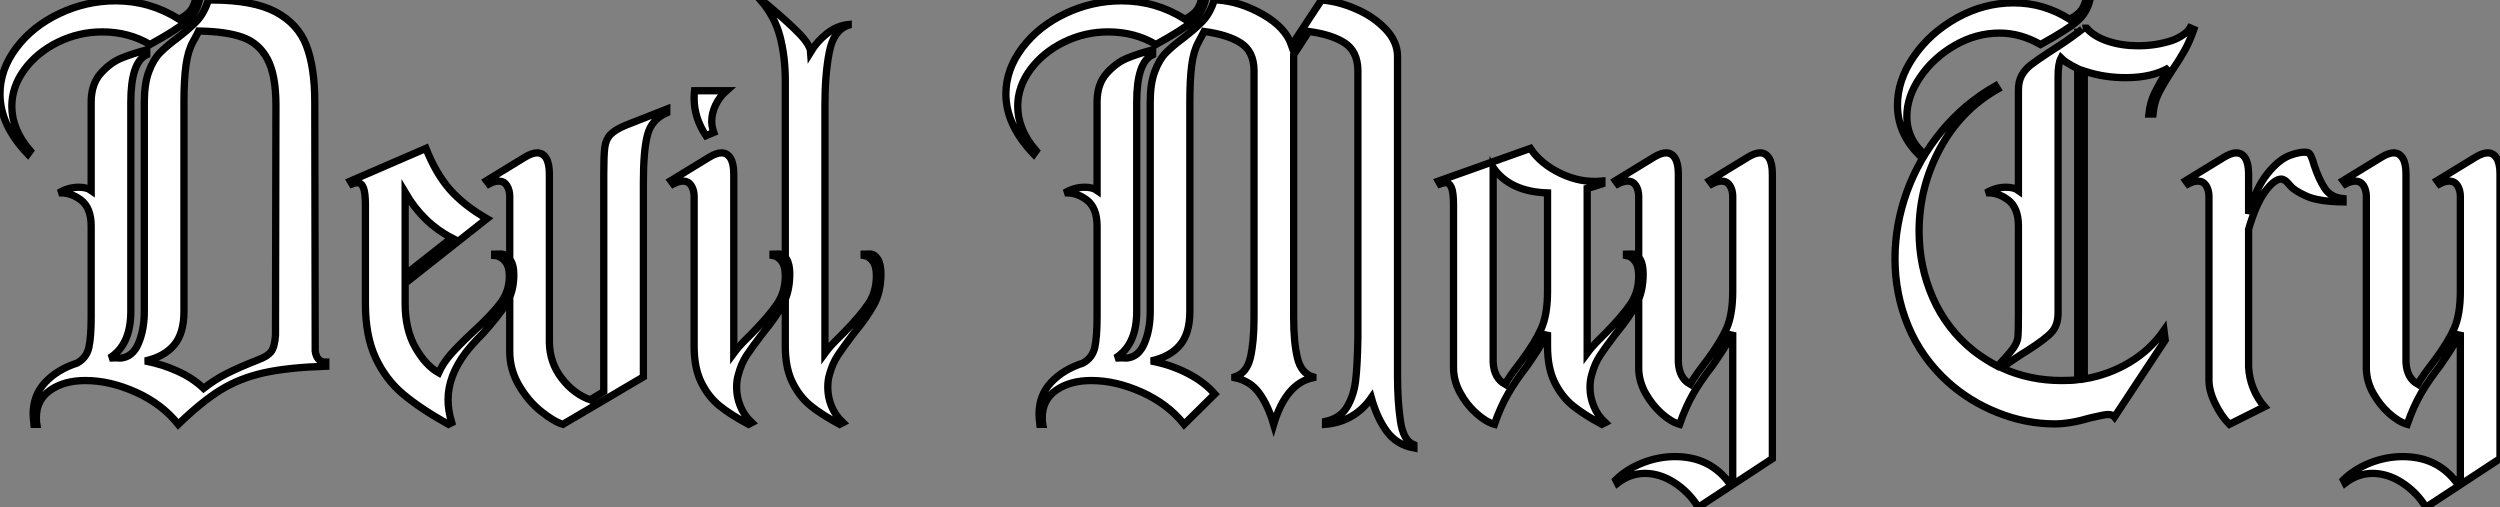
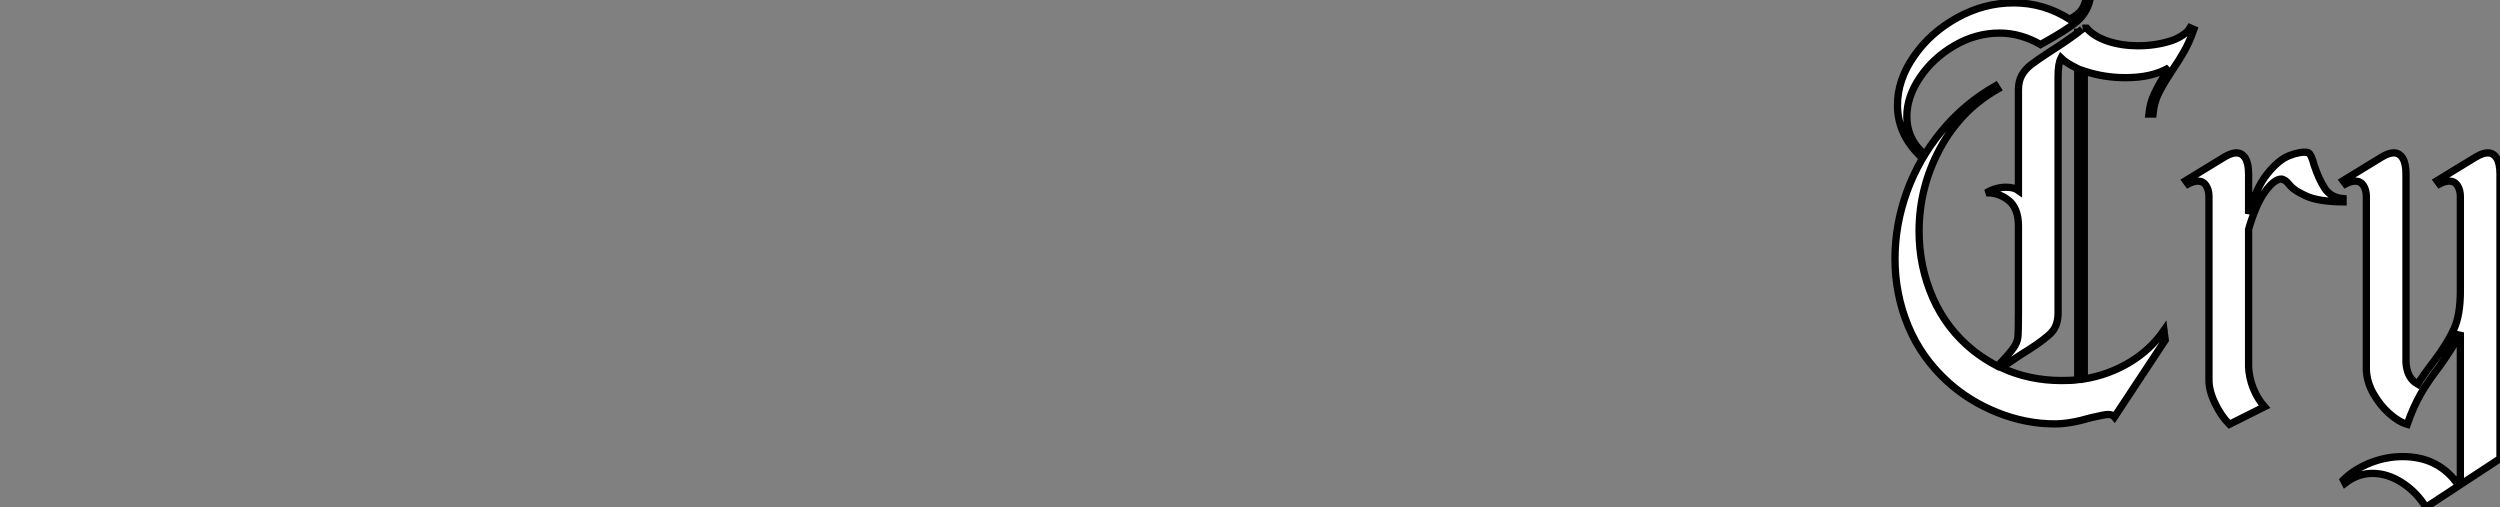
<svg xmlns="http://www.w3.org/2000/svg" viewBox="0.56 -51.63 342.48 69.49">
  <rect x="0.56" y="-51.63" width="342.48" height="69.49" fill="#808080" stroke="none" />
-   <path d="M21.11-45.53Q18.20-47.26 14.56-47.26L14.56-47.26Q11.37-47.26 8.51-45.86Q5.66-44.46 3.92-42.11Q2.18-39.76 2.18-37.07L2.18-37.07Q2.18-33.88 4.70-30.97L4.70-30.97L4.37-30.52Q0.56-34.50 0.56-38.75L0.56-38.75Q0.56-42.11 2.80-45.08Q5.04-48.05 8.71-49.78Q12.38-51.52 16.41-51.52L16.41-51.52Q21.11-51.52 25.09-49L25.09-49Q25.98-49.45 26.52-50.01Q27.05-50.57 27.33-51.63L27.33-51.63L27.89-51.63Q27.44-49.84 26.10-48.69Q24.75-47.54 21.11-45.53L21.11-45.53ZM43.74-3.53Q43.96-2.02 45.19-2.02L45.19-2.02L45.19-1.46Q39.98-1.29 36.71-0.56Q33.43 0.17 30.83 1.76Q28.22 3.36 24.98 6.50L24.98 6.50Q22.74 3.70 19.18 2.10Q15.62 0.50 12.26 0.50L12.26 0.50Q9.35 0.50 7.45 1.82Q5.54 3.14 5.54 5.60L5.54 5.60Q5.54 6.16 5.60 6.50L5.60 6.50L5.21 6.50Q5.10 5.49 5.10 5.10L5.10 5.10Q5.10 2.52 6.75 0.76Q8.40-1.01 11.14-1.90L11.14-1.90Q12.43-2.63 12.74-4.06Q13.05-5.49 13.05-8.23L13.05-8.23L13.05-20.66Q13.05-23.18 11.62-24.25Q10.19-25.31 8.62-25.20L8.62-25.20Q9.91-25.98 11.37-25.98L11.37-25.98Q12.43-25.98 13.05-25.54L13.05-25.54L13.05-37.63Q13.05-40.10 14.36-41.58Q15.68-43.06 17.22-43.68Q18.76-44.30 20.66-44.80L20.66-44.80L20.66-44.13Q18.48-43.12 18.48-37.63L18.48-37.63L18.48-8.96Q18.48-4.37 15.57-2.58L15.57-2.58Q16.41-2.63 17.14-2.58L17.14-2.58Q18.76-2.74 19.54-4.62Q20.33-6.50 20.33-8.96L20.33-8.96L20.33-37.63Q20.33-40.15 20.94-41.80Q21.56-43.46 22.46-44.38Q23.35-45.30 24.86-46.42L24.86-46.42Q26.54-47.71 27.52-48.75Q28.50-49.78 29.12-51.63L29.12-51.63L29.57-51.63Q35.22-51.63 38.30-50.01Q41.38-48.38 42.53-45.39Q43.68-42.39 43.68-37.69L43.68-37.69L43.74-3.53ZM35.95-2.35Q37.18-2.80 37.69-3.44Q38.19-4.09 38.30-5.71L38.30-5.71L38.36-37.24Q38.36-41.33 37.21-43.51Q36.06-45.70 33.82-46.51Q31.58-47.32 27.78-47.38L27.78-47.38Q27.66-47.10 26.99-45.89Q26.32-44.69 26.04-42.70Q25.76-40.71 25.76-37.63L25.76-37.63L25.76-8.96Q25.76-5.94 24.39-4.34Q23.02-2.74 20.44-2.18L20.44-2.18Q22.79-1.74 24.89-0.78Q26.99 0.17 28.45 1.57L28.45 1.57Q29.96 0.39 31.61-0.45Q33.26-1.29 35.95-2.35L35.95-2.35ZM68.32-16.80Q68.38-16.80 69.10-16.83Q69.83-16.86 70.39-16.13Q70.95-15.40 70.95-14L70.95-14Q70.95-11.65 69.89-9.97Q68.82-8.29 66.70-5.94L66.70-5.94Q65.24-4.48 64.34-3.30L64.34-3.30Q61.94-0.11 61.94 3.14L61.94 3.14Q61.94 4.59 62.44 6.27L62.44 6.27L61.99 6.50Q58.18 4.37 55.80 2.38Q53.42 0.39 52.02-2.60Q50.62-5.60 50.62-10.02L50.62-10.02L50.62-23.52Q50.62-25.26 50.34-25.93Q50.06-26.60 49.50-26.60L49.50-26.60Q49.22-26.60 48.78-26.43L48.78-26.43L48.55-26.82L58.91-31.30Q60.26-27.89 62.16-25.70Q64.06-23.52 67.26-21.67L67.26-21.67L56.06-12.82L56.06-10.08Q56.06-6.50 57.46-4.03Q58.86-1.57 60.65-0.56L60.65-0.56Q61.26-1.90 62.30-3.08Q63.34-4.26 65.30-6.10L65.30-6.10Q67.82-8.40 69.08-10.05Q70.34-11.70 70.34-13.78L70.34-13.78Q70.34-15.18 69.72-15.88Q69.10-16.58 68.32-16.63L68.32-16.63L68.32-16.80ZM62.44-19.04Q58.52-21.06 56.06-25.26L56.06-25.26L56.06-14L62.44-19.04ZM86.35-34.50L91.90-36.68L91.90-36.18Q89.82-35.28 89.26-33.15Q88.70-31.02 88.70-26.71L88.70-26.71L88.70-24.70L88.70 0L82.82 3.47L77.67 6.50Q76.38 6.10 74.65 4.70Q72.91 3.30 71.65 1.15Q70.39-1.01 70.39-3.47L70.39-3.47L70.39-24.70Q70.39-25.59 70-26.21Q69.61-26.82 68.88-26.82L68.88-26.82Q68.26-26.82 67.54-26.43L67.54-26.43L67.20-26.88L72.52-30.13Q73.47-30.69 74.14-30.69L74.14-30.69Q74.93-30.69 75.38-29.96Q75.82-29.23 75.82-27.78L75.82-27.78L75.82-4.70Q75.88-1.90 77.53 0.22Q79.18 2.35 81.42 3.14L81.42 3.14L83.27 2.02L83.27-27.78Q83.27-30.35 83.41-31.44Q83.55-32.54 84.20-33.21Q84.84-33.88 86.35-34.50L86.35-34.50ZM98.34-33.49L97.27-33.04Q95.65-35.50 95.65-38.14L95.65-38.14Q95.65-38.86 95.70-39.20L95.70-39.20L100.07-39.20Q99.12-38.36 98.59-37.24Q98.06-36.12 98.06-35L98.06-35Q98.06-34.33 98.34-33.49L98.34-33.49ZM108.75-14.11Q108.75-11.70 107.83-9.97Q106.90-8.23 105.06-5.99L105.06-5.99Q103.60-4.09 102.84-2.94Q102.09-1.79 101.70-0.28L101.70-0.28Q101.47 0.45 101.47 1.46L101.47 1.46Q101.47 2.74 101.98 4.00Q102.48 5.26 103.54 6.27L103.54 6.27L103.10 6.50Q100.69 5.21 99.15 3.98Q97.61 2.74 96.63 0.76Q95.65-1.23 95.65-4.20L95.65-4.20L95.65-24.70Q95.65-25.59 95.26-26.21Q94.86-26.82 94.14-26.82L94.14-26.82Q93.52-26.82 92.79-26.43L92.79-26.43L92.46-26.88L97.78-30.13Q98.73-30.69 99.40-30.69L99.40-30.69Q100.18-30.69 100.63-29.96Q101.08-29.23 101.08-27.78L101.08-27.78L101.08-8.06L101.08-3.25Q101.70-4.09 102.59-4.98Q103.49-5.88 103.71-6.10L103.71-6.10Q105.95-8.40 107.04-10.02Q108.14-11.65 108.14-13.83L108.14-13.83Q108.14-15.18 107.63-15.85Q107.13-16.52 106.46-16.63L106.46-16.63L106.46-16.80Q106.57-16.80 107.21-16.83Q107.86-16.86 108.30-16.16Q108.75-15.46 108.75-14.11L108.75-14.11ZM121.24-14.11Q121.24-11.70 120.32-9.97Q119.39-8.23 117.54-5.99L117.54-5.99Q116.09-4.09 115.33-2.94Q114.58-1.79 114.18-0.28L114.18-0.28Q113.96 0.45 113.96 1.46L113.96 1.46Q113.96 2.74 114.46 4.00Q114.97 5.26 116.03 6.27L116.03 6.27L115.58 6.50Q113.18 5.21 111.64 3.98Q110.10 2.74 109.12 0.76Q108.14-1.23 108.14-4.20L108.14-4.20L108.14-40.54Q108.14-43.90 107.41-46.65Q106.68-49.39 104.78-51.58L104.78-51.58L104.89-51.63L105.90-50.79Q108.58-48.55 110.07-47.01Q111.55-45.47 111.61-44.52L111.61-44.52Q112.50-45.98 113.85-47.04Q115.19-48.10 116.76-48.27L116.76-48.27L116.76-48.16Q114.74-47.49 114.16-44.46Q113.57-41.44 113.57-37.18L113.57-37.18L113.57-8.06L113.57-3.25Q114.18-4.09 115.08-4.98Q115.98-5.88 116.20-6.10L116.20-6.10Q118.44-8.40 119.53-10.02Q120.62-11.65 120.62-13.83L120.62-13.83Q120.62-15.18 120.12-15.85Q119.62-16.52 118.94-16.63L118.94-16.63L118.94-16.80Q119.06-16.80 119.70-16.83Q120.34-16.86 120.79-16.16Q121.24-15.46 121.24-14.11L121.24-14.11Z" fill="white" stroke="black" transform="scale(1,1)" />
-   <path d="M158.91-45.53Q156.00-47.26 152.36-47.26L152.36-47.26Q149.17-47.26 146.31-45.86Q143.46-44.46 141.72-42.11Q139.98-39.76 139.98-37.07L139.98-37.07Q139.98-33.88 142.50-30.97L142.50-30.97L142.17-30.52Q138.36-34.50 138.36-38.75L138.36-38.75Q138.36-42.11 140.60-45.08Q142.84-48.05 146.51-49.78Q150.18-51.52 154.21-51.52L154.21-51.52Q158.91-51.52 162.89-49L162.89-49Q163.78-49.45 164.32-50.01Q164.85-50.57 165.13-51.63L165.13-51.63L165.69-51.63Q165.24-49.84 163.90-48.69Q162.55-47.54 158.91-45.53L158.91-45.53ZM192.01-0.06Q192.01 3.25 192.40 5.99Q192.79 8.74 194.25 9.30L194.25 9.30L194.25 9.74Q191.90 9.30 190.55 7.48Q189.21 5.66 188.42 2.86L188.42 2.86Q187.30 4.48 185.71 5.40Q184.11 6.33 182.15 6.50L182.15 6.50L182.15 6.10Q184.17 5.66 185.09 4.12Q186.02 2.58 186.27 0.50Q186.52-1.57 186.58-5.43L186.58-5.43L186.58-6.78L186.58-6.83L186.58-19.32L186.58-42.06Q186.52-44.58 184.81-45.72Q183.10-46.87 179.86-47.32L179.86-47.32L177.78-44.13L177.78-43.90L177.78-10.98L177.78-8.12Q177.78-4.76 178.29-2.63Q178.79-0.50 180.42 0L180.42 0L180.42 0.11Q176.72 0.90 175.04 6.50L175.04 6.50Q174.26 3.86 173.05 2.21Q171.85 0.56 169.72 0.11L169.72 0.11L169.72 0Q171.34-0.50 171.85-2.63Q172.35-4.76 172.35-8.12L172.35-8.12L172.35-10.98L172.35-11.03L172.35-42.06Q172.30-44.58 170.56-45.72Q168.82-46.87 165.52-47.32L165.52-47.32Q165.41-47.10 164.74-45.86Q164.06-44.63 163.81-42.67Q163.56-40.71 163.56-37.63L163.56-37.63L163.56-8.96Q163.56-5.94 162.19-4.34Q160.82-2.74 158.24-2.18L158.24-2.18Q160.93-1.68 163.22-0.50Q165.52 0.67 166.98 2.35L166.98 2.35L162.78 6.50Q160.54 3.70 156.98 2.10Q153.42 0.50 150.06 0.50L150.06 0.50Q147.15 0.50 145.25 1.82Q143.34 3.14 143.34 5.60L143.34 5.60Q143.34 6.16 143.40 6.50L143.40 6.50L143.01 6.50Q142.90 5.49 142.90 5.10L142.90 5.10Q142.90 2.52 144.55 0.76Q146.20-1.01 148.94-1.90L148.94-1.90Q150.23-2.63 150.54-4.06Q150.85-5.49 150.85-8.23L150.85-8.23L150.85-20.66Q150.85-23.18 149.42-24.25Q147.99-25.31 146.42-25.20L146.42-25.20Q147.71-25.98 149.17-25.98L149.17-25.98Q150.23-25.98 150.85-25.54L150.85-25.54L150.85-37.63Q150.85-40.10 152.16-41.58Q153.48-43.06 155.02-43.68Q156.56-44.30 158.46-44.80L158.46-44.80L158.46-44.13Q156.28-43.12 156.28-37.63L156.28-37.63L156.28-8.96Q156.28-4.37 153.37-2.58L153.37-2.58Q154.21-2.63 154.94-2.58L154.94-2.58Q156.56-2.74 157.34-4.62Q158.13-6.50 158.13-8.96L158.13-8.96L158.13-37.63Q158.13-40.15 158.74-41.80Q159.36-43.46 160.26-44.38Q161.15-45.30 162.66-46.42L162.66-46.42Q164.34-47.71 165.32-48.75Q166.30-49.78 166.92-51.63L166.92-51.63L167.37-51.63Q170.50-51.41 173.58-49.64Q176.66-47.88 177.50-45.42L177.50-45.42L181.59-51.63Q183.89-51.46 186.32-50.40Q188.76-49.34 190.38-47.63Q192.01-45.92 192.01-43.90L192.01-43.90L192.01-0.06ZM225.66-14.11Q225.66-11.70 224.74-9.97Q223.82-8.23 221.97-5.99L221.97-5.99Q220.51-4.09 219.76-2.94Q219.00-1.79 218.61-0.28L218.61-0.28Q218.38 0.45 218.38 1.46L218.38 1.46Q218.38 2.74 218.89 4.00Q219.39 5.26 220.46 6.27L220.46 6.27L220.01 6.50Q217.60 5.21 216.06 3.98Q214.52 2.74 213.54 0.76Q212.56-1.23 212.56-4.20L212.56-4.20L212.56-6.10Q212.06-4.98 211.30-3.81Q210.54-2.63 209.76-1.51L209.76-1.51Q208.19 0.50 207.16 2.30Q206.12 4.09 205.28 6.50L205.28 6.50Q204.10 6.16 202.79 4.98Q201.47 3.81 200.58 2.16Q199.68 0.50 199.68-1.23L199.68-1.23L199.68-23.52Q199.68-25.26 199.40-25.93Q199.12-26.60 198.56-26.60L198.56-26.60Q198.28-26.60 197.83-26.43L197.83-26.43L197.61-26.82L210.21-31.30Q211.61-29.18 214.38-27.86Q217.15-26.54 220.01-26.82L220.01-26.82L220.01-26.43Q218.89-26.04 217.99-25.82L217.99-25.82L217.99-8.06L217.99-3.25Q218.61-4.09 219.50-4.98Q220.40-5.88 220.62-6.10L220.62-6.10Q222.86-8.40 223.96-10.02Q225.05-11.65 225.05-13.83L225.05-13.83Q225.05-15.18 224.54-15.85Q224.04-16.52 223.37-16.63L223.37-16.63L223.37-16.80Q223.48-16.80 224.12-16.83Q224.77-16.86 225.22-16.16Q225.66-15.46 225.66-14.11L225.66-14.11ZM206.74 1.01Q207.41-0.17 208.98-2.18L208.98-2.18Q210.82-4.65 211.69-6.58Q212.56-8.51 212.56-11.76L212.56-11.76L212.56-25.20Q207.41-25.37 205.11-28.67L205.11-28.67L205.11-2.02Q205.22 0.17 206.74 1.01L206.74 1.01ZM240.06-30.13Q241.01-30.69 241.68-30.69L241.68-30.69Q242.46-30.69 242.91-29.96Q243.36-29.23 243.36-27.78L243.36-27.78L243.36 11.20L233.22 17.86Q231.94 15.79 229.95 14.50Q227.96 13.22 225.89 13.22L225.89 13.22Q223.87 13.22 222.14 14.56L222.14 14.56L221.91 14.11Q223.37 12.66 225.55 11.79Q227.74 10.92 230.03 10.92L230.03 10.92Q234.62 10.92 237.26 14.28L237.26 14.28L237.93 13.83L237.93-6.10Q237.42-4.98 236.67-3.81Q235.91-2.63 235.13-1.51L235.13-1.51Q233.56 0.50 232.52 2.30Q231.49 4.09 230.65 6.50L230.65 6.50Q229.47 6.16 228.18 5.01Q226.90 3.86 226.00 2.27Q225.10 0.67 225.05-1.06L225.05-1.06L225.05-24.70Q225.05-25.59 224.66-26.21Q224.26-26.82 223.54-26.82L223.54-26.82Q222.92-26.82 222.19-26.43L222.19-26.43L221.86-26.88L227.18-30.13Q228.13-30.69 228.80-30.69L228.80-30.69Q229.58-30.69 230.03-29.96Q230.48-29.23 230.48-27.78L230.48-27.78L230.48-2.02Q230.59 0.17 232.10 1.01L232.10 1.01Q232.78-0.17 234.34-2.18L234.34-2.18Q236.19-4.65 237.06-6.58Q237.93-8.51 237.93-11.76L237.93-11.76L237.93-24.70Q237.93-25.59 237.54-26.21Q237.14-26.82 236.42-26.82L236.42-26.82Q235.80-26.82 235.07-26.43L235.07-26.43L234.74-26.88L240.06-30.13Z" fill="white" stroke="black" transform="scale(1,1)" />
-   <path d="M263.69-30.97L263.35-30.52Q260.50-33.43 260.50-37.24L260.50-37.24Q260.50-40.66 262.74-43.90Q264.98-47.15 268.67-49.20Q272.37-51.24 276.40-51.24L276.40-51.24Q280.54-51.24 284.07-49L284.07-49Q284.97-49.45 285.50-50.01Q286.03-50.57 286.31-51.63L286.31-51.63L286.87-51.63Q286.42-49.84 285.08-48.69Q283.74-47.54 280.10-45.53L280.10-45.53Q277.35-47.10 274.50-47.10L274.50-47.10Q271.25-47.10 268.31-45.39Q265.37-43.68 263.58-41.02Q261.78-38.36 261.78-35.67L261.78-35.67Q261.78-32.93 263.69-30.97L263.69-30.97ZM286.09 0.28Q289.45-0.28 292.30-1.99Q295.16-3.70 297.01-6.38L297.01-6.38L297.18-5.04L290.23 5.49Q289.95 5.15 289.34 5.15L289.34 5.15Q288.89 5.15 286.98 5.60L286.98 5.60Q284.13 6.44 282.06 6.44L282.06 6.44Q278.08 6.44 274.22 4.90Q270.35 3.36 267.38 0.67L267.38 0.67Q263.80-2.58 261.98-6.94Q260.16-11.31 260.16-16.18L260.16-16.18Q260.16-20.83 261.78-25.34Q263.41-29.85 266.52-33.63Q269.62-37.41 273.94-39.87L273.94-39.87L274.22-39.42Q269.12-36.51 266.29-31.22Q263.46-25.93 263.46-19.94L263.46-19.94Q263.46-15.12 265.34-10.84Q267.22-6.55 270.91-3.58L270.91-3.58Q272.42-2.41 274.22-1.46L274.22-1.46Q275.90-3.25 276.40-3.98Q276.90-4.70 276.99-5.40Q277.07-6.10 277.07-8.79L277.07-8.79L277.07-20.66Q277.07-23.18 275.64-24.25Q274.22-25.31 272.65-25.20L272.65-25.20Q273.94-25.98 275.39-25.98L275.39-25.98Q276.46-25.98 277.07-25.54L277.07-25.54L277.07-39.31Q277.07-40.49 277.52-41.30Q277.97-42.11 278.75-42.73Q279.54-43.34 281.33-44.52L281.33-44.52Q283.46-45.86 285.19-47.15L285.19-47.15L285.19-47.21L285.25-47.21Q286.09-47.82 285.98-47.77L285.98-47.77L286.42-47.77Q287.38-46.65 289.28-46.00Q291.18-45.36 293.48-45.36L293.48-45.36Q295.94-45.36 298.13-46.09L298.13-46.09Q298.91-46.37 299.61-46.84Q300.31-47.32 300.59-47.82L300.59-47.82L301.10-47.60Q300.54-45.98 299.84-44.72Q299.14-43.46 298.07-41.89L298.07-41.89Q296.90-40.10 296.28-38.86Q295.66-37.63 295.50-36.01L295.50-36.01L294.94-36.01Q295.10-37.58 295.72-38.86Q296.34-40.15 297.68-42.34L297.68-42.34Q295.38-40.99 291.74-40.99L291.74-40.99Q288.78-40.99 286.09-41.89L286.09-41.89L286.09 0.28ZM274.78-1.23Q278.58 0.50 282.95 0.50L282.95 0.50Q284.46 0.50 285.19 0.39L285.19 0.39L285.19-42.22Q283.51-43.06 282.90-43.68L282.90-43.68Q282.50-42.90 282.50-41.16L282.50-41.16L282.50-39.31L282.50-8.79Q282.50-7.11 281.66-6.16Q280.82-5.21 278.36-3.64L278.36-3.64Q276.79-2.69 274.78-1.23L274.78-1.23ZM316.72-30.74Q316.94-30.69 317.17-30.21Q317.39-29.74 317.56-29.06L317.56-29.06Q318.23-27.05 319.04-25.82Q319.86-24.58 321.54-24.42L321.54-24.42L321.54-23.97Q318.18-24.02 316.55-24.75Q314.93-25.48 314.37-26.12Q313.81-26.77 313.64-26.88L313.64-26.88Q313.30-27.10 313.08-27.10L313.08-27.10Q312.13-27.10 310.87-25.40Q309.61-23.69 308.60-20.22L308.60-20.22L308.60-1.40Q308.66 0.11 309.24 1.57Q309.83 3.02 310.78 4.09L310.78 4.09L305.97 6.50Q304.85 5.38 304.01 3.64Q303.17 1.90 303.17 0.45L303.17 0.45L303.17-24.70Q303.17-25.59 302.78-26.21Q302.38-26.82 301.66-26.82L301.66-26.82Q301.04-26.82 300.31-26.43L300.31-26.43L299.98-26.88L305.30-30.13Q306.25-30.69 306.92-30.69L306.92-30.69Q307.70-30.69 308.15-29.96Q308.60-29.23 308.60-27.78L308.60-27.78L308.60-22.34Q309.61-25.87 311.15-27.80Q312.69-29.74 314.20-30.32Q315.71-30.91 316.72-30.74L316.72-30.74ZM339.74-30.13Q340.69-30.69 341.36-30.69L341.36-30.69Q342.14-30.69 342.59-29.96Q343.04-29.23 343.04-27.78L343.04-27.78L343.04 11.20L332.90 17.86Q331.62 15.79 329.63 14.50Q327.64 13.22 325.57 13.22L325.57 13.22Q323.55 13.22 321.82 14.56L321.82 14.56L321.59 14.11Q323.05 12.66 325.23 11.79Q327.42 10.92 329.71 10.92L329.71 10.92Q334.30 10.92 336.94 14.28L336.94 14.28L337.61 13.83L337.61-6.10Q337.10-4.98 336.35-3.81Q335.59-2.63 334.81-1.51L334.81-1.51Q333.24 0.50 332.20 2.30Q331.17 4.09 330.33 6.50L330.33 6.50Q329.15 6.16 327.86 5.01Q326.58 3.86 325.68 2.27Q324.78 0.67 324.73-1.06L324.73-1.06L324.73-24.70Q324.73-25.59 324.34-26.21Q323.94-26.82 323.22-26.82L323.22-26.82Q322.60-26.82 321.87-26.43L321.87-26.43L321.54-26.88L326.86-30.13Q327.81-30.69 328.48-30.69L328.48-30.69Q329.26-30.69 329.71-29.96Q330.16-29.23 330.16-27.78L330.16-27.78L330.16-2.02Q330.27 0.17 331.78 1.01L331.78 1.01Q332.46-0.17 334.02-2.18L334.02-2.18Q335.87-4.65 336.74-6.58Q337.61-8.51 337.61-11.76L337.61-11.76L337.61-24.70Q337.61-25.59 337.22-26.21Q336.82-26.82 336.10-26.82L336.10-26.82Q335.48-26.82 334.75-26.43L334.75-26.43L334.42-26.88L339.74-30.13Z" fill="white" stroke="black" transform="scale(1,1)" />
+   <path d="M263.69-30.97L263.35-30.52Q260.50-33.43 260.50-37.24L260.50-37.24Q260.50-40.66 262.74-43.90Q264.98-47.15 268.67-49.20Q272.37-51.24 276.40-51.24L276.40-51.24Q280.54-51.24 284.07-49L284.07-49Q284.97-49.45 285.50-50.01Q286.03-50.57 286.31-51.63L286.31-51.63L286.87-51.63Q286.42-49.84 285.08-48.69Q283.74-47.54 280.10-45.53L280.10-45.53Q277.35-47.10 274.50-47.10L274.50-47.10Q271.25-47.10 268.31-45.39Q265.37-43.68 263.58-41.02Q261.78-38.36 261.78-35.67L261.78-35.67Q261.78-32.93 263.69-30.97L263.69-30.97ZM286.09 0.28Q289.45-0.28 292.30-1.99Q295.16-3.70 297.01-6.38L297.18-5.04L290.23 5.49Q289.95 5.15 289.34 5.15L289.34 5.15Q288.89 5.15 286.98 5.60L286.98 5.60Q284.13 6.44 282.06 6.44L282.06 6.44Q278.08 6.44 274.22 4.90Q270.35 3.36 267.38 0.67L267.38 0.67Q263.80-2.58 261.98-6.94Q260.16-11.31 260.16-16.18L260.16-16.18Q260.16-20.83 261.78-25.34Q263.41-29.85 266.52-33.63Q269.62-37.41 273.94-39.87L273.94-39.87L274.22-39.42Q269.12-36.51 266.29-31.22Q263.46-25.93 263.46-19.94L263.46-19.94Q263.46-15.12 265.34-10.84Q267.22-6.55 270.91-3.58L270.91-3.58Q272.42-2.41 274.22-1.46L274.22-1.46Q275.90-3.25 276.40-3.98Q276.90-4.70 276.99-5.40Q277.07-6.10 277.07-8.79L277.07-8.79L277.07-20.66Q277.07-23.18 275.64-24.25Q274.22-25.31 272.65-25.20L272.65-25.20Q273.94-25.98 275.39-25.98L275.39-25.98Q276.46-25.98 277.07-25.54L277.07-25.54L277.07-39.31Q277.07-40.49 277.52-41.30Q277.97-42.11 278.75-42.73Q279.54-43.34 281.33-44.52L281.33-44.52Q283.46-45.86 285.19-47.15L285.19-47.15L285.19-47.21L285.25-47.21Q286.09-47.82 285.98-47.77L285.98-47.77L286.42-47.77Q287.38-46.65 289.28-46.00Q291.18-45.36 293.48-45.36L293.48-45.36Q295.94-45.36 298.13-46.09L298.13-46.09Q298.91-46.37 299.61-46.84Q300.31-47.32 300.59-47.82L300.59-47.82L301.10-47.60Q300.54-45.98 299.84-44.72Q299.14-43.46 298.07-41.89L298.07-41.89Q296.90-40.10 296.28-38.86Q295.66-37.63 295.50-36.01L295.50-36.01L294.94-36.01Q295.10-37.58 295.72-38.86Q296.34-40.15 297.68-42.34L297.68-42.34Q295.38-40.99 291.74-40.99L291.74-40.99Q288.78-40.99 286.09-41.89L286.09-41.89L286.09 0.28ZM274.78-1.23Q278.58 0.50 282.95 0.50L282.95 0.50Q284.46 0.50 285.19 0.39L285.19 0.39L285.19-42.22Q283.51-43.06 282.90-43.68L282.90-43.68Q282.50-42.90 282.50-41.16L282.50-41.16L282.50-39.31L282.50-8.79Q282.50-7.11 281.66-6.16Q280.82-5.21 278.36-3.64L278.36-3.64Q276.79-2.69 274.78-1.23L274.78-1.23ZM316.72-30.74Q316.94-30.69 317.17-30.21Q317.39-29.74 317.56-29.06L317.56-29.06Q318.23-27.05 319.04-25.82Q319.86-24.58 321.54-24.42L321.54-24.42L321.54-23.97Q318.18-24.02 316.55-24.75Q314.93-25.48 314.37-26.12Q313.81-26.77 313.64-26.88L313.64-26.88Q313.30-27.10 313.08-27.10L313.08-27.10Q312.13-27.10 310.87-25.40Q309.61-23.69 308.60-20.22L308.60-20.22L308.60-1.40Q308.66 0.11 309.24 1.57Q309.83 3.02 310.78 4.09L310.78 4.09L305.97 6.50Q304.85 5.38 304.01 3.64Q303.17 1.90 303.17 0.45L303.17 0.45L303.17-24.70Q303.17-25.59 302.78-26.21Q302.38-26.82 301.66-26.82L301.66-26.82Q301.04-26.82 300.31-26.43L300.31-26.43L299.98-26.88L305.30-30.13Q306.25-30.69 306.92-30.69L306.92-30.69Q307.70-30.69 308.15-29.96Q308.60-29.23 308.60-27.78L308.60-27.78L308.60-22.34Q309.61-25.87 311.15-27.80Q312.69-29.74 314.20-30.32Q315.71-30.91 316.72-30.74L316.72-30.74ZM339.74-30.13Q340.69-30.69 341.36-30.69L341.36-30.69Q342.14-30.69 342.59-29.96Q343.04-29.23 343.04-27.78L343.04-27.78L343.04 11.20L332.90 17.86Q331.62 15.79 329.63 14.50Q327.64 13.22 325.57 13.22L325.57 13.22Q323.55 13.22 321.82 14.56L321.82 14.56L321.59 14.11Q323.05 12.66 325.23 11.79Q327.42 10.92 329.71 10.92L329.71 10.92Q334.30 10.92 336.94 14.28L336.94 14.28L337.61 13.83L337.61-6.10Q337.10-4.98 336.35-3.81Q335.59-2.63 334.81-1.51L334.81-1.51Q333.24 0.50 332.20 2.30Q331.17 4.09 330.33 6.50L330.33 6.50Q329.15 6.16 327.86 5.01Q326.58 3.86 325.68 2.27Q324.78 0.67 324.73-1.06L324.73-1.06L324.73-24.70Q324.73-25.59 324.34-26.21Q323.94-26.82 323.22-26.82L323.22-26.82Q322.60-26.82 321.87-26.43L321.87-26.43L321.54-26.88L326.86-30.13Q327.81-30.69 328.48-30.69L328.48-30.69Q329.26-30.69 329.71-29.96Q330.16-29.23 330.16-27.78L330.16-27.78L330.16-2.02Q330.27 0.17 331.78 1.01L331.78 1.01Q332.46-0.17 334.02-2.18L334.02-2.18Q335.87-4.65 336.74-6.58Q337.61-8.51 337.61-11.76L337.61-11.76L337.61-24.70Q337.61-25.59 337.22-26.21Q336.82-26.82 336.10-26.82L336.10-26.82Q335.48-26.82 334.75-26.43L334.75-26.43L334.42-26.88L339.74-30.13Z" fill="white" stroke="black" transform="scale(1,1)" />
</svg>